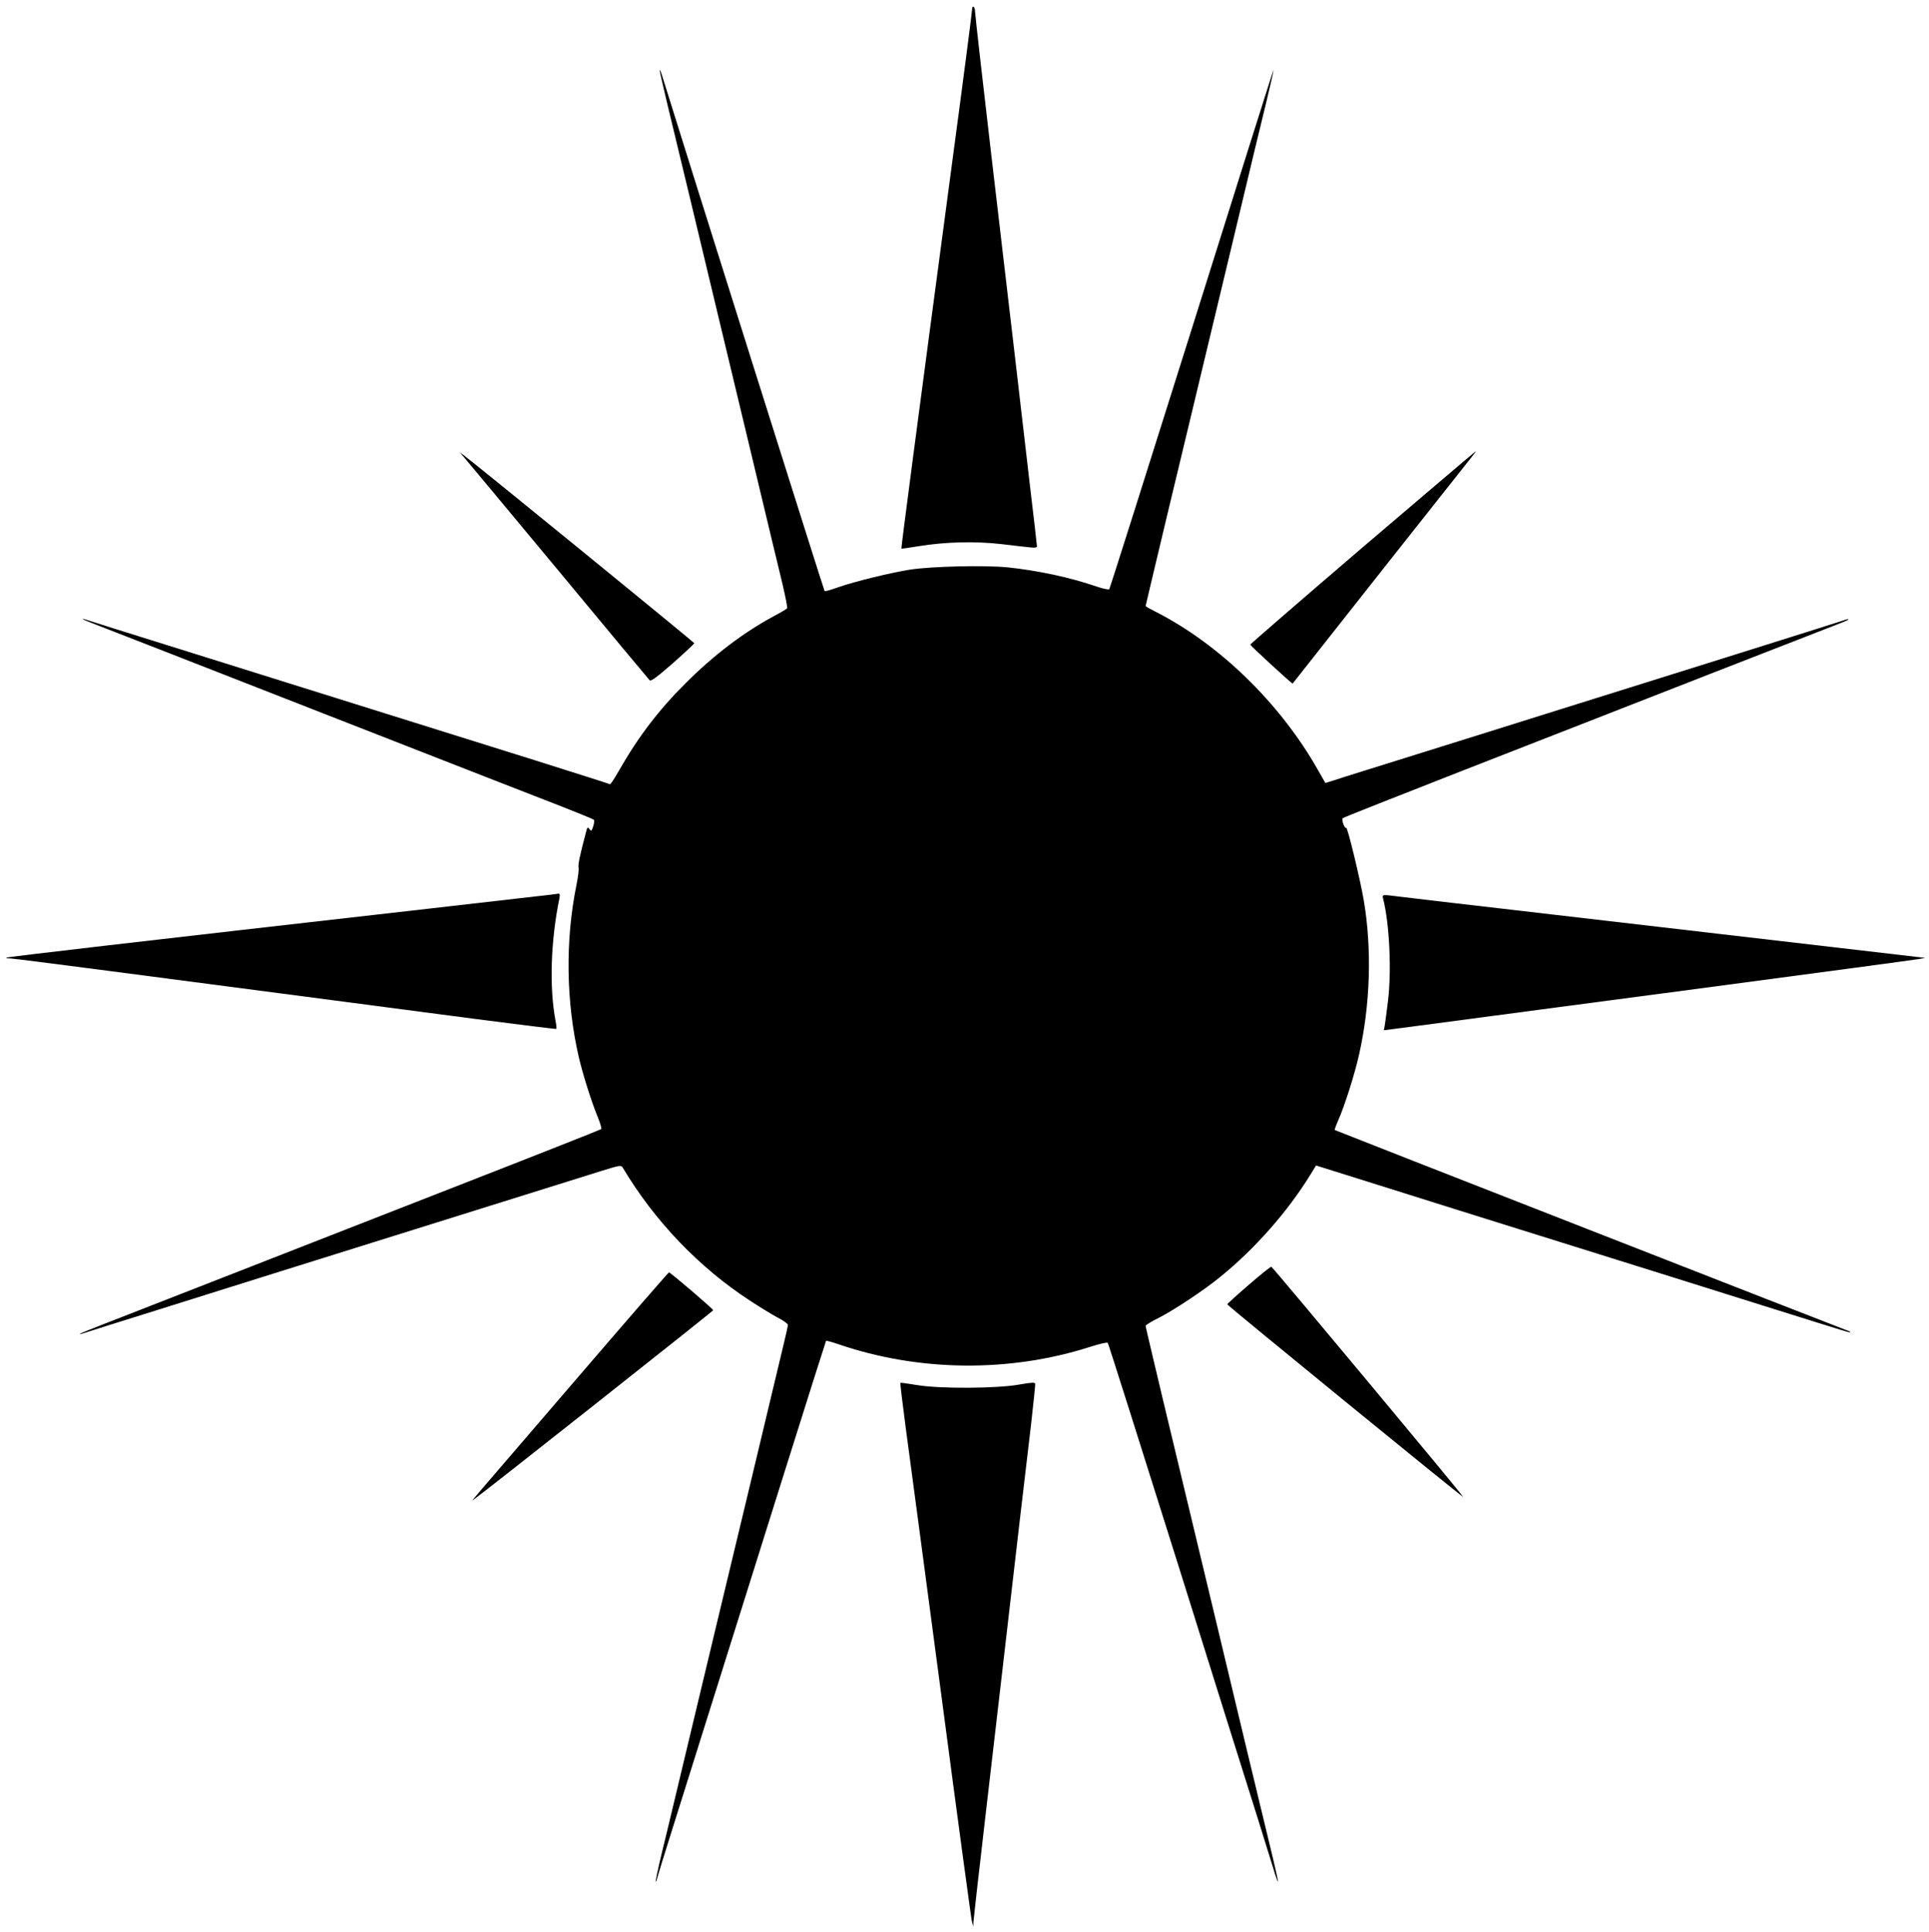
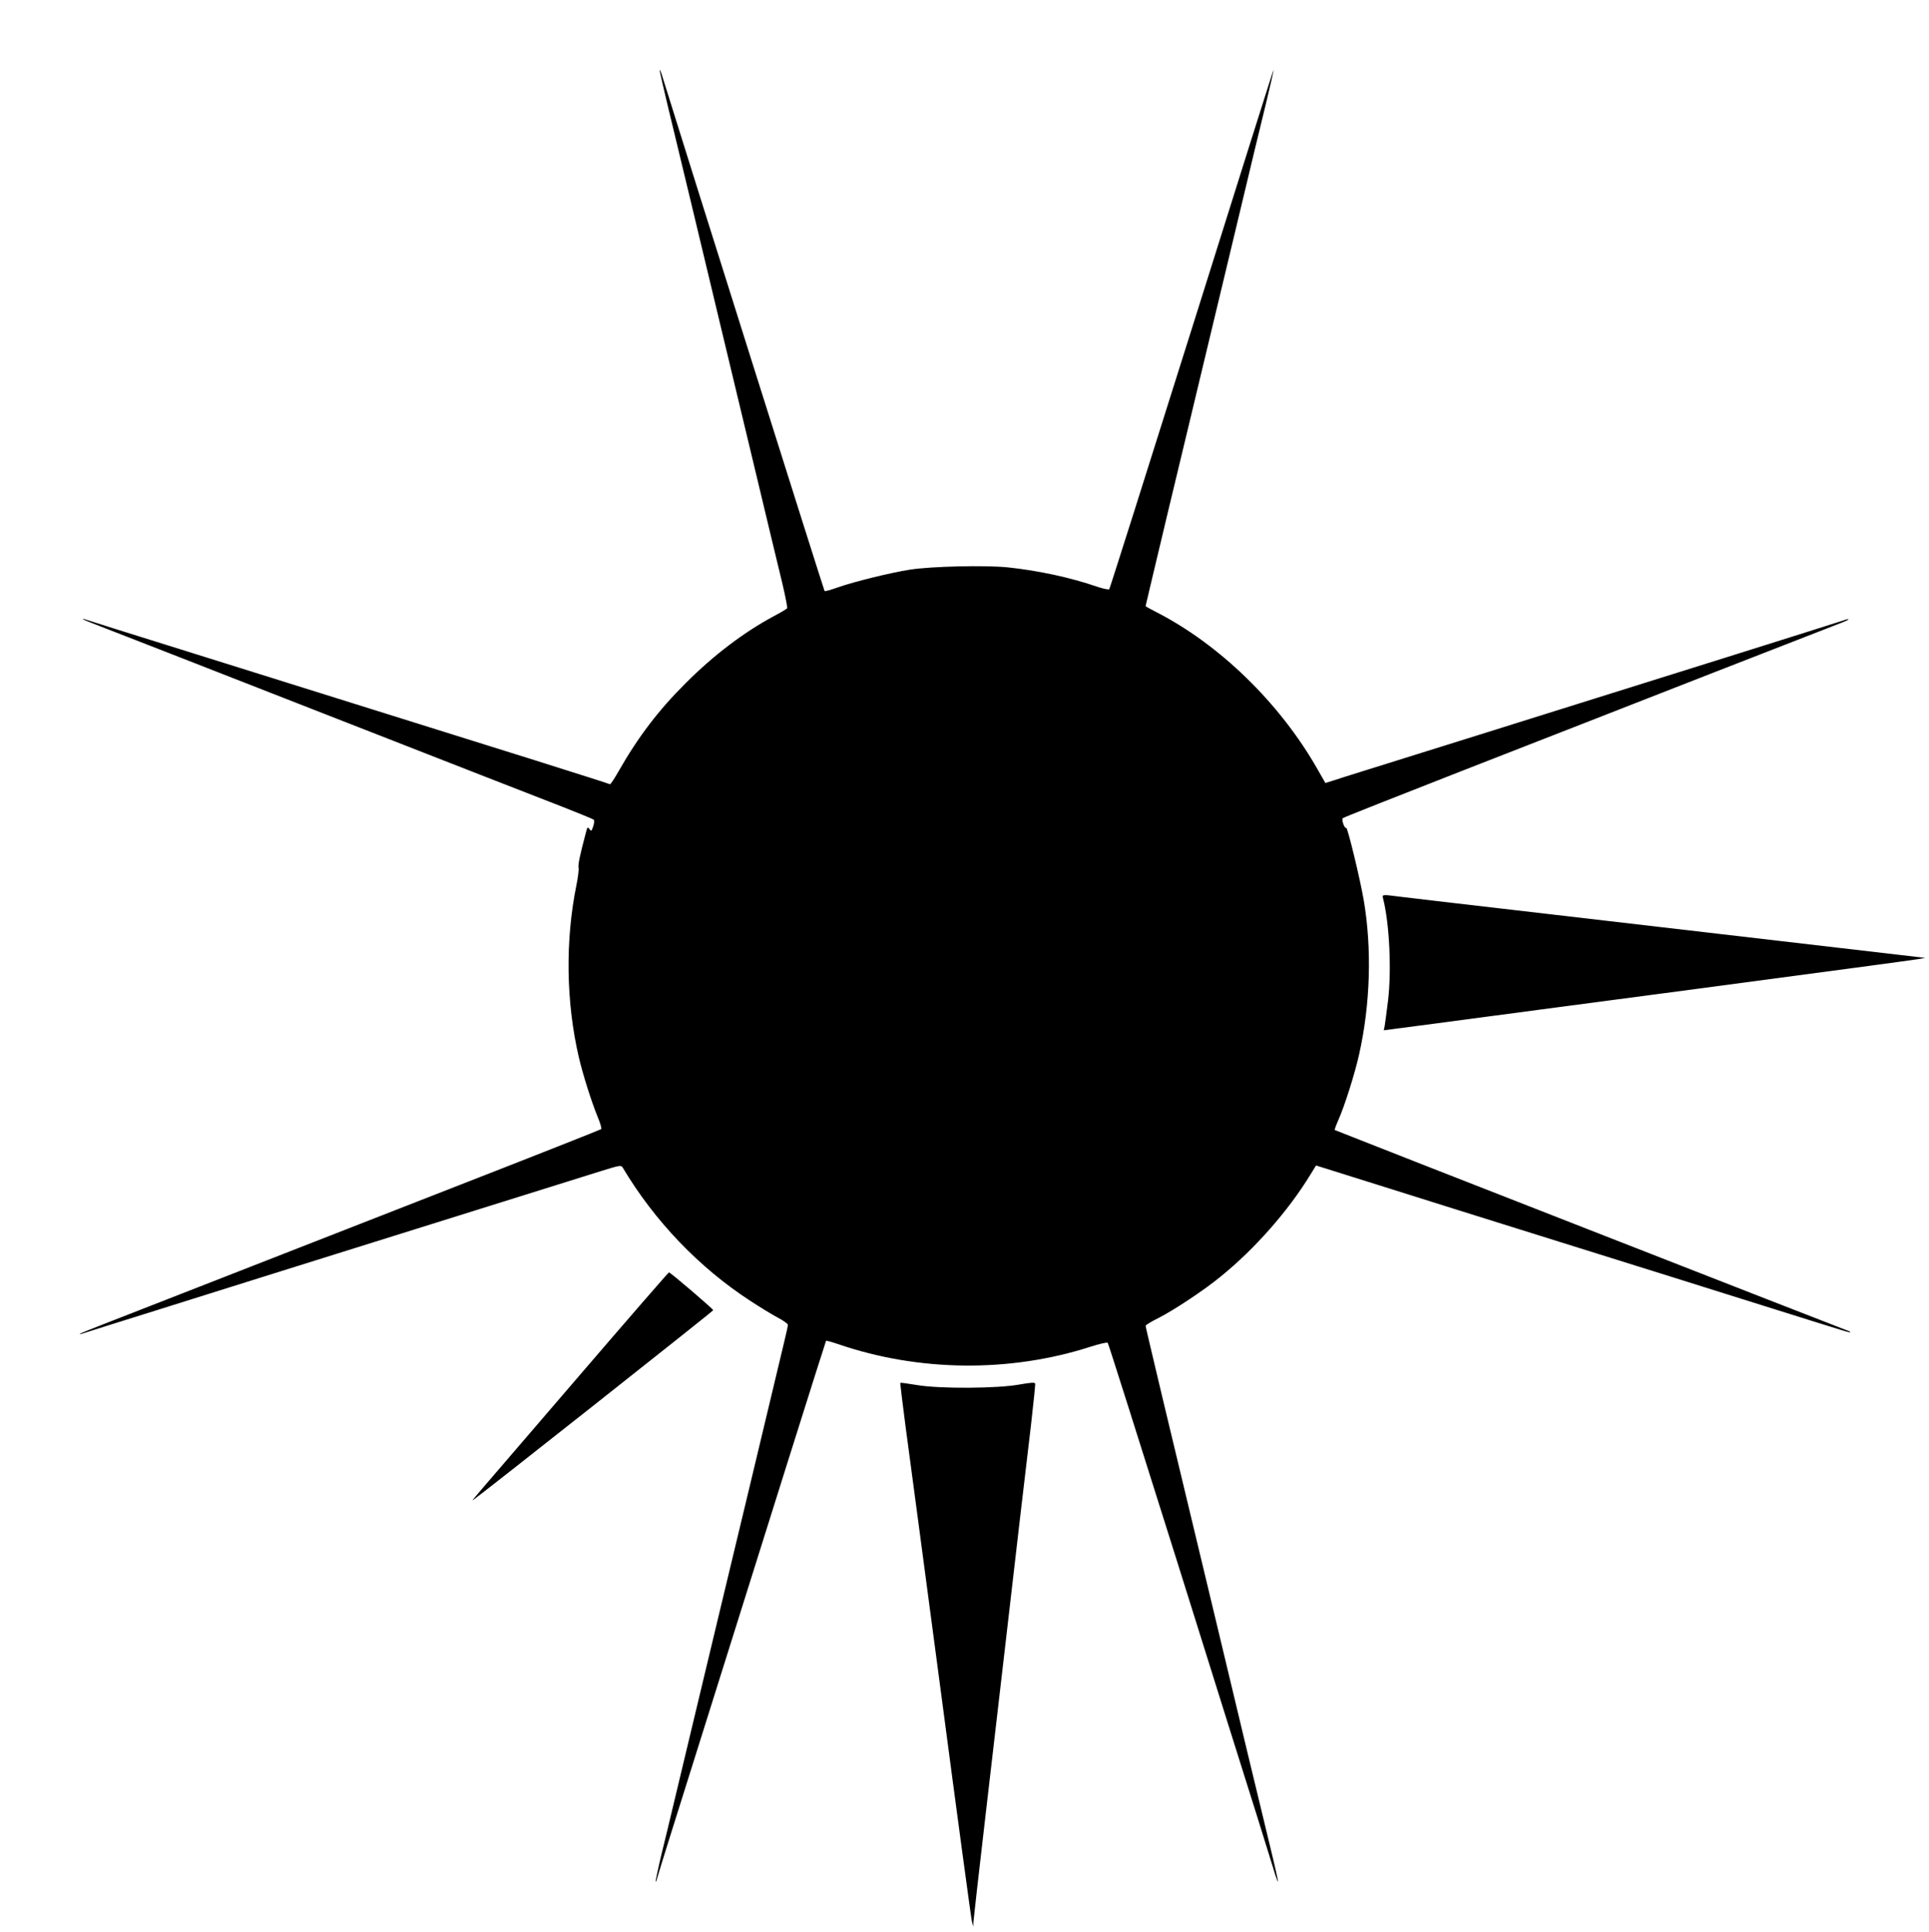
<svg xmlns="http://www.w3.org/2000/svg" version="1.0" width="1278pt" height="1280pt" viewBox="0 0 1278 1280" preserveAspectRatio="xMidYMid meet">
  <g transform="translate(0,1280) scale(0.1,-0.1)" fill="#000000" stroke="none">
-     <path d="M6440 12735 c0 -14 -58 -463 -130 -998 -237 -1777 -341 -2570 -338 -2572 2 -1 53 6 113 16 177 29 375 34 550 14 83 -10 169 -20 193 -22 28 -3 42 -1 42 7 0 6 -22 201 -50 433 -27 232 -72 616 -99 852 -28 237 -98 835 -156 1330 -58 495 -105 912 -105 927 0 15 -4 30 -10 33 -6 4 -10 -5 -10 -20z" />
+     <path d="M6440 12735 z" />
    <path d="M4371 12334 c-1 -7 24 -112 53 -235 44 -181 232 -963 361 -1504 13 -55 92 -383 175 -730 162 -678 171 -714 225 -938 19 -82 33 -153 30 -157 -3 -5 -44 -29 -93 -55 -196 -106 -394 -256 -578 -440 -180 -179 -315 -356 -444 -582 -29 -51 -55 -91 -59 -89 -4 3 -229 74 -501 160 -553 173 -1320 413 -2300 720 -360 112 -664 208 -675 212 -11 4 -18 5 -15 1 3 -3 52 -23 110 -45 58 -22 728 -284 1490 -582 762 -298 1473 -576 1580 -617 107 -42 199 -80 204 -84 4 -4 3 -24 -4 -44 -11 -33 -13 -35 -25 -18 -12 16 -14 14 -23 -22 -41 -155 -53 -212 -49 -234 3 -13 -4 -65 -14 -115 -75 -369 -69 -775 16 -1142 28 -118 83 -292 125 -395 17 -40 27 -76 23 -80 -5 -4 -442 -177 -973 -384 -531 -208 -1224 -478 -1540 -602 -316 -124 -656 -256 -755 -295 -99 -38 -182 -72 -185 -75 -3 -4 4 -3 15 1 11 4 243 77 515 162 272 86 680 213 905 284 1223 383 1904 596 2020 632 119 37 130 39 140 23 210 -353 506 -663 846 -884 64 -42 146 -92 182 -111 37 -19 67 -41 67 -48 0 -7 -11 -58 -25 -115 -68 -287 -388 -1623 -405 -1692 -11 -44 -87 -363 -170 -710 -83 -346 -160 -668 -171 -715 -11 -47 -40 -168 -65 -269 -24 -101 -42 -186 -40 -188 2 -2 7 9 10 24 4 15 39 129 78 253 679 2164 1038 3304 1041 3307 2 1 37 -8 78 -22 535 -184 1139 -190 1673 -18 59 19 111 31 115 26 4 -4 211 -658 461 -1453 249 -795 488 -1557 532 -1695 43 -137 90 -289 105 -338 14 -48 28 -86 30 -84 2 2 -21 105 -51 228 -44 180 -232 962 -361 1504 -13 55 -92 384 -175 730 -83 347 -162 675 -175 730 -13 55 -44 186 -69 291 -25 105 -46 195 -46 200 0 5 39 29 88 53 103 53 301 184 409 273 225 182 448 435 595 676 l37 60 408 -128 c224 -71 777 -244 1228 -385 451 -141 1043 -326 1315 -412 609 -191 583 -183 588 -179 2 2 -7 7 -20 11 -33 11 -3390 1324 -3395 1328 -2 2 8 30 22 62 43 95 111 312 139 437 75 333 86 701 31 1024 -22 131 -107 484 -116 479 -11 -7 -33 55 -23 64 5 5 367 148 804 319 437 171 1169 456 1625 635 457 178 851 332 878 342 26 10 46 20 44 22 -3 2 -17 -1 -32 -7 -16 -6 -360 -114 -764 -241 -405 -127 -920 -288 -1146 -359 -225 -71 -635 -199 -910 -285 -275 -86 -526 -164 -557 -175 l-57 -18 -52 91 c-250 440 -654 832 -1077 1046 -34 17 -62 33 -62 36 0 3 68 287 150 632 145 601 171 714 225 938 13 55 92 384 175 730 83 347 160 668 171 715 11 47 45 186 75 309 30 123 53 225 51 227 -1 2 -245 -770 -541 -1714 -297 -944 -543 -1721 -547 -1726 -4 -4 -40 3 -81 17 -177 61 -391 107 -592 128 -150 15 -502 7 -646 -15 -132 -21 -365 -78 -477 -117 -47 -17 -87 -28 -90 -25 -4 4 -904 2858 -1080 3426 -6 19 -11 30 -12 24z" />
-     <path d="M9027 9173 c-410 -351 -744 -641 -744 -644 3 -9 278 -262 281 -258 151 193 1152 1459 1179 1492 21 26 37 47 34 47 -2 0 -339 -287 -750 -637z" />
-     <path d="M3071 9774 c14 -16 295 -353 624 -749 328 -396 602 -725 609 -732 8 -9 45 18 154 113 78 69 142 129 142 132 -1 7 -1468 1203 -1528 1246 l-27 20 26 -30z" />
-     <path d="M3655 6873 c-16 -2 -385 -44 -820 -94 -1919 -218 -2788 -319 -2793 -324 -3 -3 8 -5 24 -5 16 0 353 -43 749 -95 396 -52 963 -126 1260 -165 297 -39 780 -102 1074 -141 293 -38 535 -68 537 -66 2 2 0 27 -6 56 -41 219 -32 524 26 809 5 24 3 32 -7 31 -8 -1 -27 -4 -44 -6z" />
    <path d="M9163 6848 c43 -168 57 -479 33 -678 -9 -74 -19 -149 -22 -166 l-6 -30 359 47 c197 27 988 131 1758 233 770 102 1416 189 1435 193 l35 7 -30 3 c-67 8 -837 97 -1400 163 -330 38 -910 106 -1290 150 -379 44 -726 84 -769 90 -109 14 -109 14 -103 -12z" />
-     <path d="M8273 4287 c-78 -67 -142 -125 -142 -129 -1 -7 1560 -1281 1563 -1276 4 4 -1261 1522 -1271 1525 -4 2 -72 -52 -150 -120z" />
    <path d="M3840 3688 c-756 -879 -717 -833 -705 -826 34 21 1590 1251 1590 1257 0 9 -284 251 -293 251 -4 -1 -270 -307 -592 -682z" />
    <path d="M6755 3627 c-146 -27 -528 -29 -678 -4 -60 10 -110 17 -112 15 -2 -2 14 -133 35 -293 22 -159 127 -954 235 -1765 107 -811 199 -1491 204 -1510 l9 -35 1 30 c1 17 35 318 76 670 74 639 160 1374 235 2025 22 190 54 461 71 603 16 142 29 264 27 270 -2 9 -29 7 -103 -6z" />
  </g>
</svg>